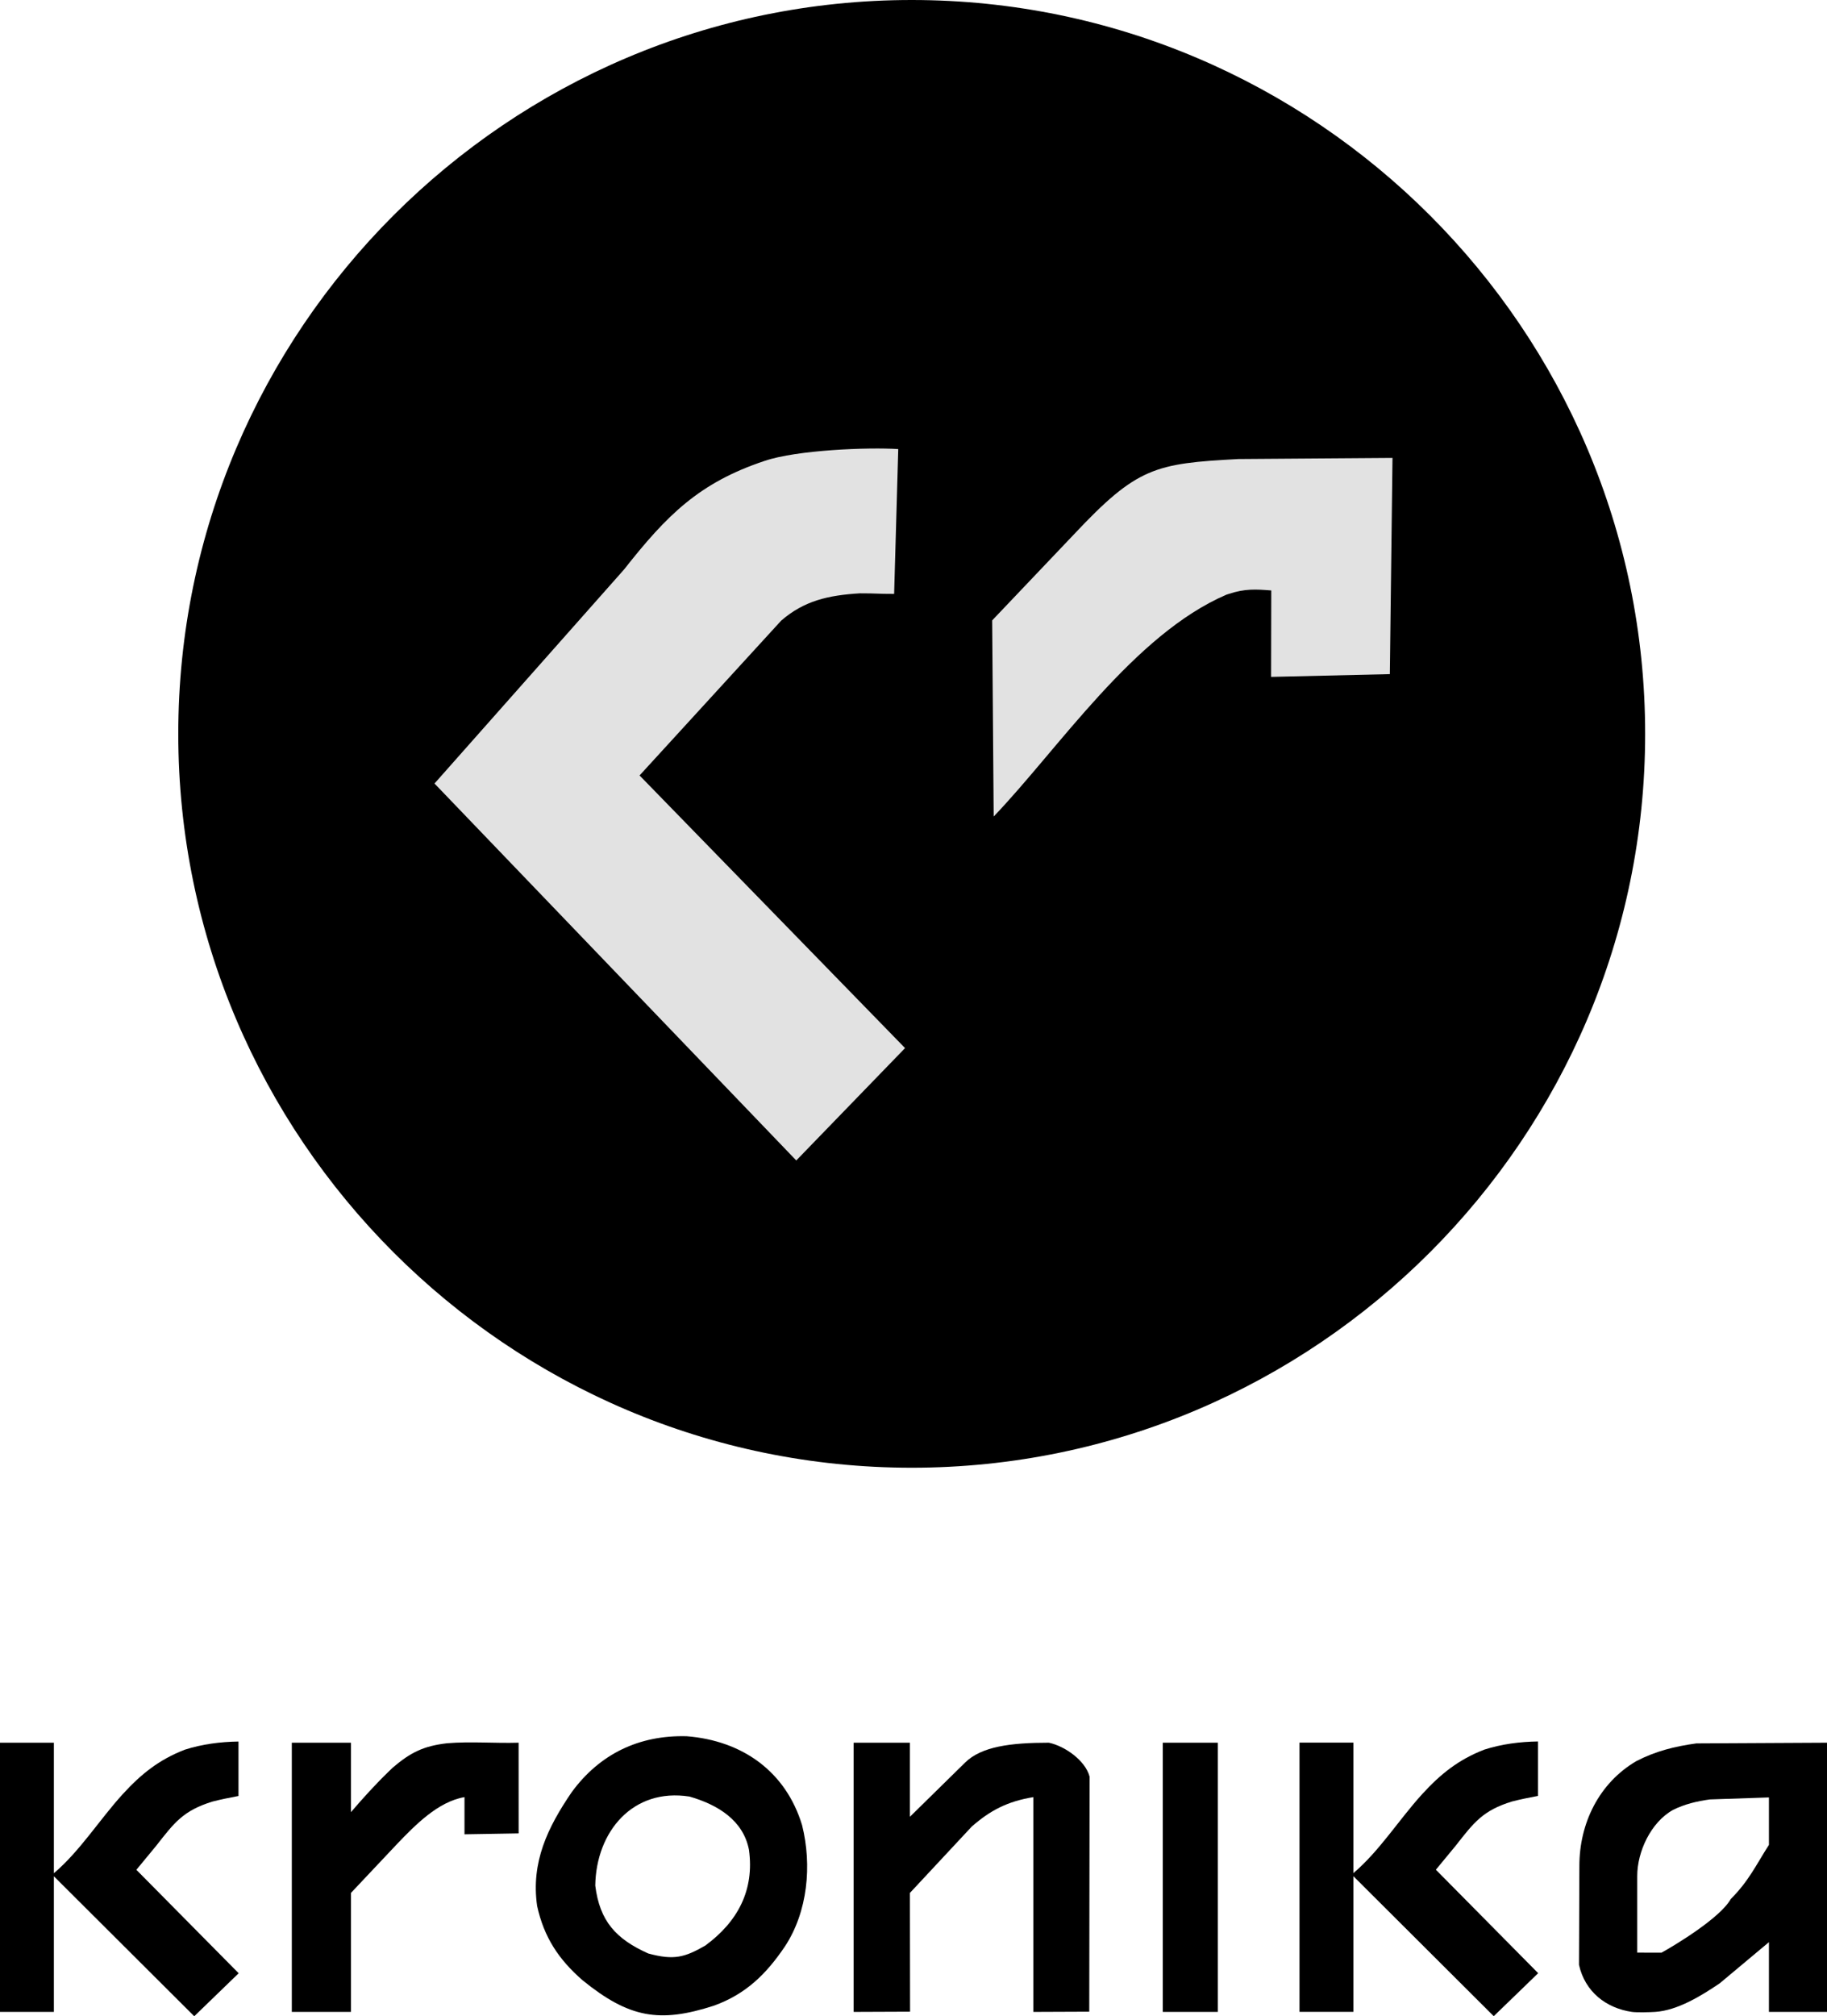
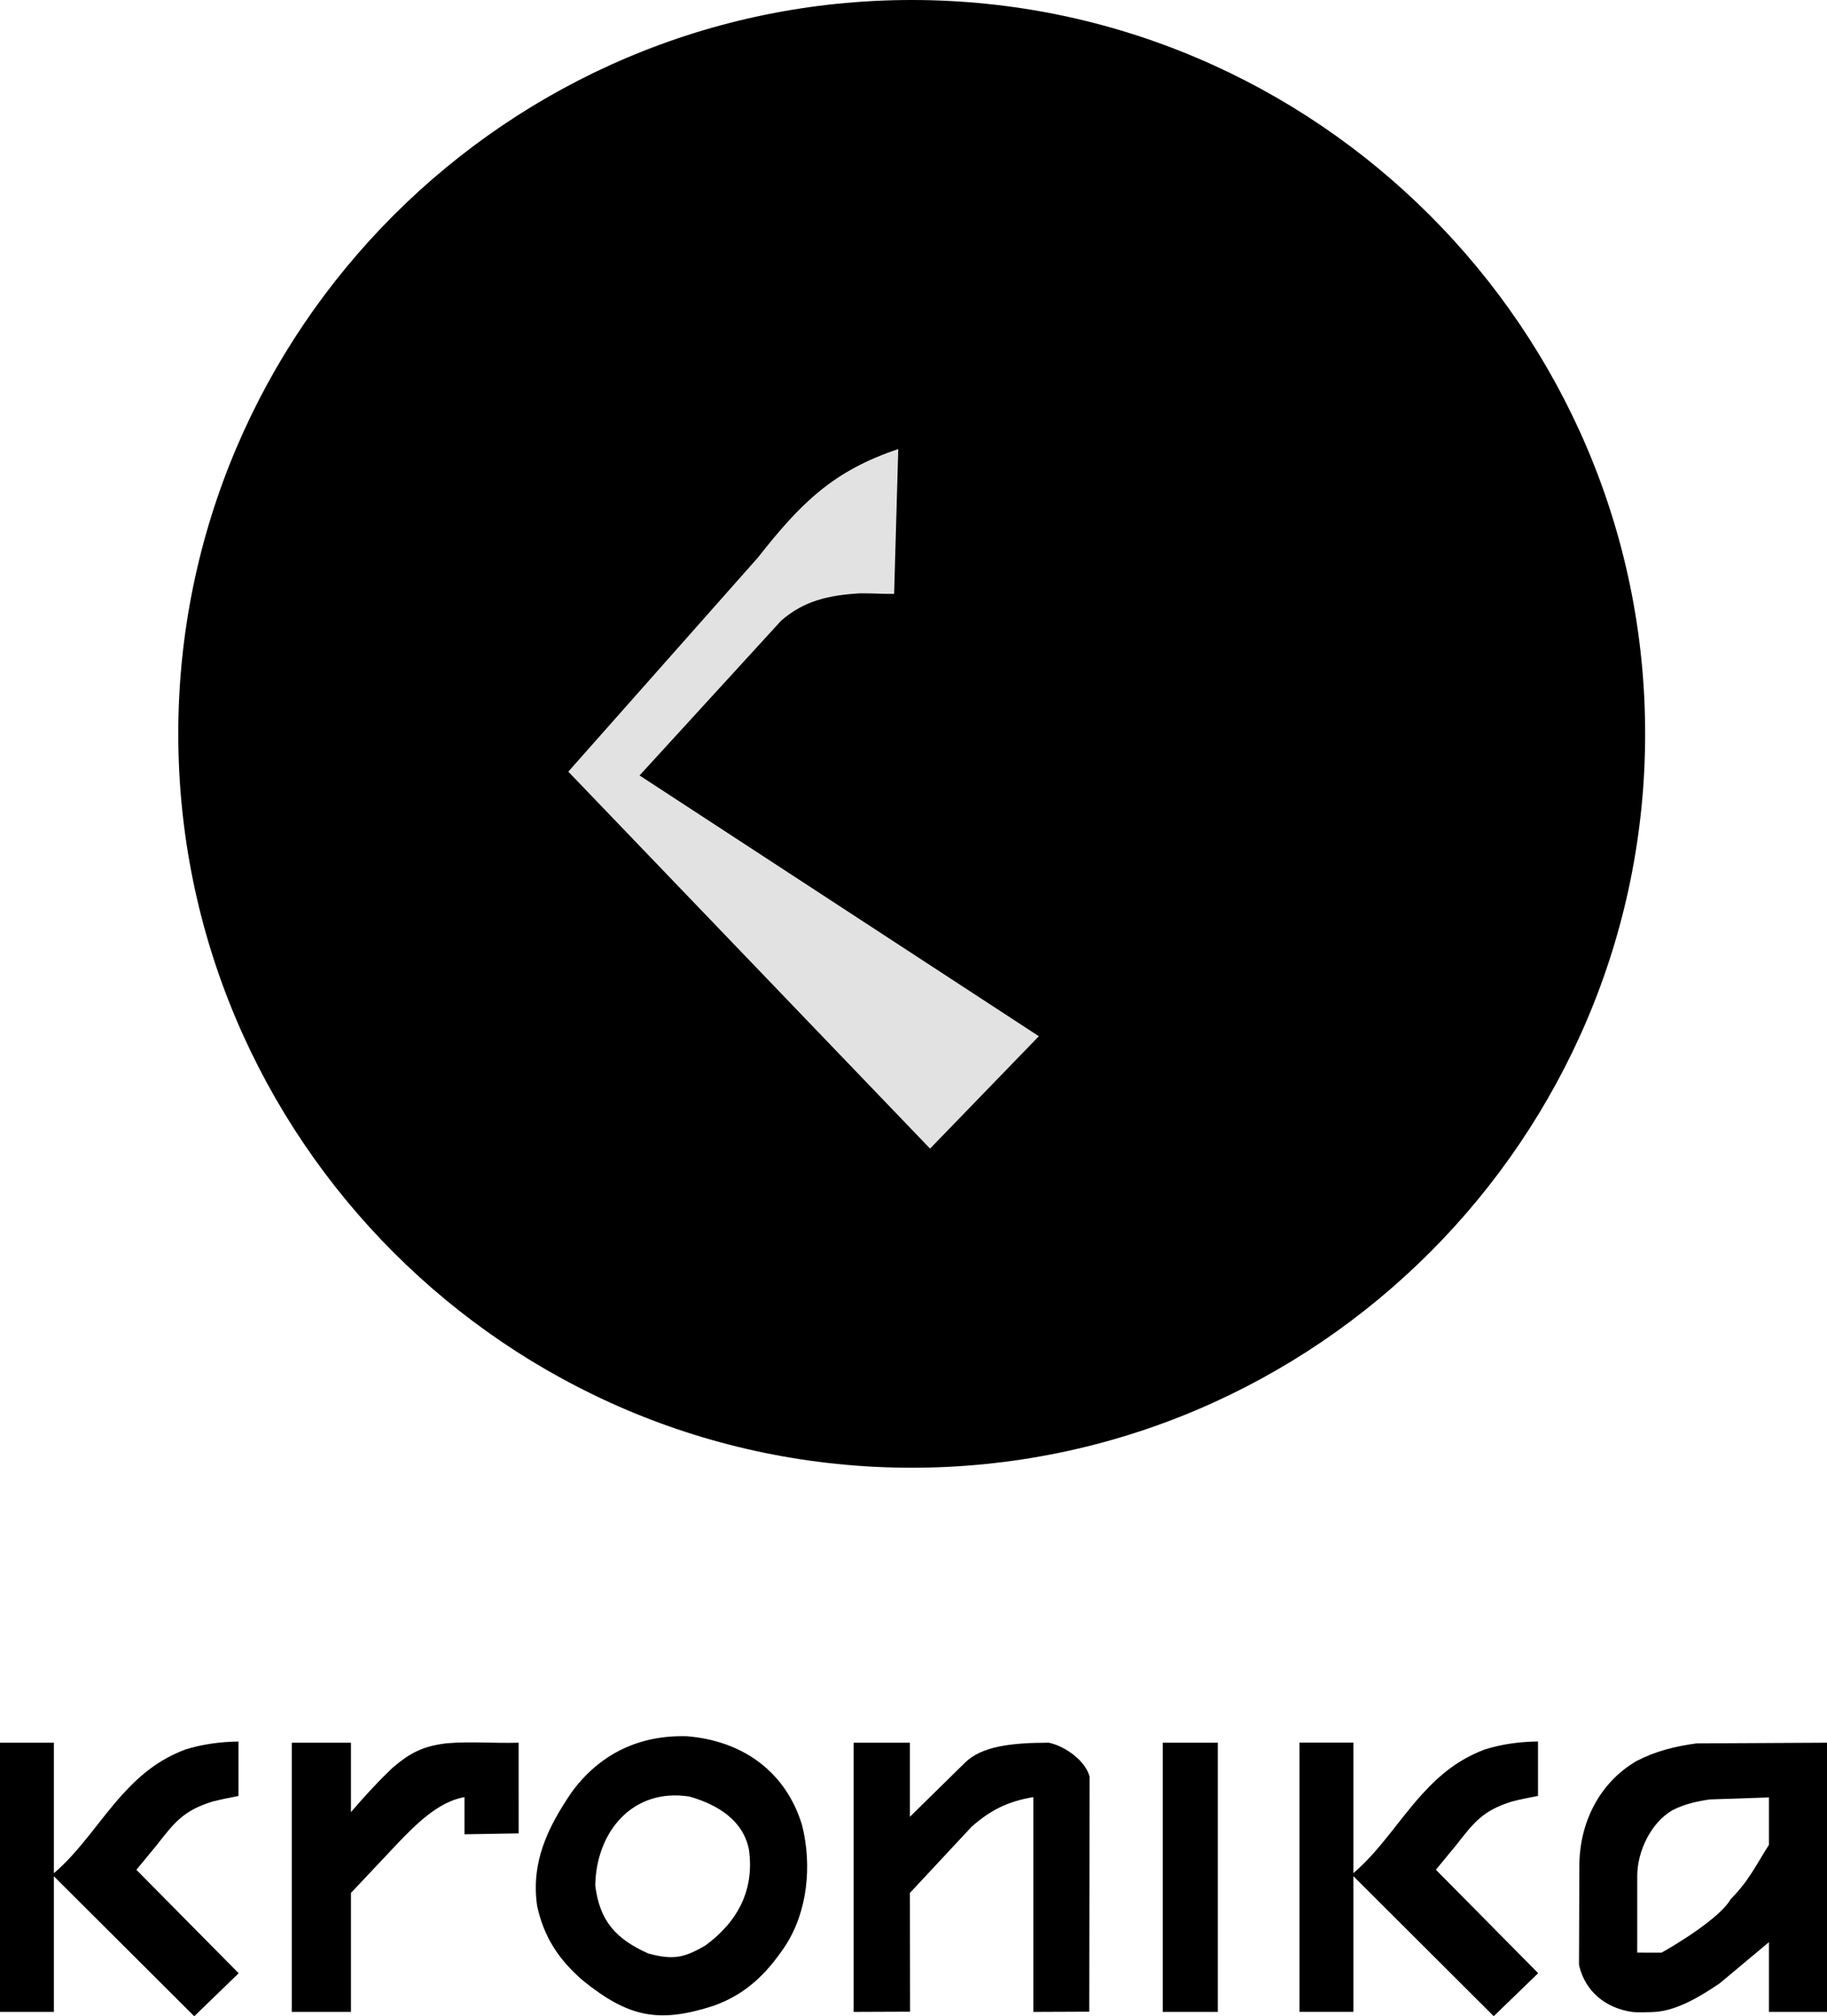
<svg xmlns="http://www.w3.org/2000/svg" viewBox="0 0 272 300" fill="#000">
  <g id="sygnet">
    <path id="kolo" d="M135.735,0C75.594,0,26.542,49.051,26.542,109.192c0,60.142,49.052,109.193,109.193,109.193 c60.141,0,109.191-49.051,109.191-109.193C244.927,49.051,195.876,0,135.735,0z" />
    <g id="kr">
-       <path fill="#E2E2E2" d="M116.305,92.34c3.421-2.957,6.988-3.766,11.707-4.058c2.766,0,2.342,0.085,5.105,0.085l0.613-21.548 c-4.394-0.293-15.116,0.122-19.919,1.765c-9.729,3.246-14.527,8.053-20.91,16.158l-28.213,31.837l53.858,56.087l16.197-16.72 L95.216,115.38L116.305,92.34z" />
-       <path fill="#E2E2E2" d="M159.92,79.476l-12.209,12.836l0.227,29.178c9.615-10.03,20.841-27.09,34.67-33.016l0.342-0.107 c2.389-0.795,4.033-0.694,6.314-0.512l-0.025,12.861l17.679-0.412l0.395-32.17l-22.955,0.167 C171.935,68.963,169.273,69.536,159.92,79.476z" />
+       <path fill="#E2E2E2" d="M116.305,92.34c3.421-2.957,6.988-3.766,11.707-4.058c2.766,0,2.342,0.085,5.105,0.085l0.613-21.548 c-9.729,3.246-14.527,8.053-20.91,16.158l-28.213,31.837l53.858,56.087l16.197-16.72 L95.216,115.38L116.305,92.34z" />
    </g>
  </g>
  <g id="logotyp">
    <path d="M102.227,258.335c-7.075-0.186-12.946,2.627-17.123,8.337c-3.583,5.257-6.066,10.409-5.14,16.91 c1.019,4.665,3.218,7.975,6.766,11.063c6.918,5.604,11.441,6.409,19.569,3.776c4.743-1.721,7.767-4.678,10.556-8.806 c3.402-5.169,4.047-12.076,2.558-18.04C116.989,263.563,110.498,258.986,102.227,258.335z M104.998,289.488 c-3.067,1.744-4.639,2.217-8.486,1.172c-4.813-2.158-7.228-4.808-7.89-10.105c0.125-8.016,5.58-14.568,14.031-13.242 c4.213,1.21,7.995,3.527,8.85,7.911C112.339,281.263,109.812,285.952,104.998,289.488z" />
    <path d="M23.245,274.646c2.752-3.516,4.052-5.242,8.38-6.588c1.295-0.334,2.575-0.583,3.881-0.832v-8.103 c-2.72,0.043-5.394,0.385-7.997,1.215c-3.821,1.478-6.508,3.622-9.253,6.632c-3.455,3.79-6.323,8.42-10.236,11.75v-19.423H0v40.055 h8.02v-20.182L28.918,300l6.615-6.399l-15.23-15.392L23.245,274.646z" />
    <path d="M156.152,259.298c-5.702,0-10.034,0.565-12.466,2.952l-8.22,8.069v-11.021h-8.376v40.055l8.4-0.034l-0.024-17.668 l9.194-9.861c2.725-2.398,5.332-3.77,9.18-4.393v31.956l8.326-0.034l0.049-34.971C161.596,261.961,158.549,259.801,156.152,259.298 z" />
    <path d="M66.552,259.38c-3.489,0.409-5.414,1.353-8.081,3.625l-0.576,0.555c-1.996,1.929-3.83,3.956-5.645,6.069v-10.331h-8.807 v40.055h8.807v-17.706l6.86-7.275c2.666-2.775,6.091-6.313,10.042-6.975v5.531l8.062-0.136l-0.004-13.494 C73.662,259.406,70.098,259.085,66.552,259.38z" />
    <path d="M252.556,259.401c-3.219,0.444-6.062,1.144-8.956,2.644c-5.521,3.248-8.466,9.209-8.466,15.588l-0.058,14.713 c0.902,4.033,4.054,6.448,7.879,7.007c0.717,0.104,2.723,0.05,3.468,0c3.37-0.226,6.915-2.435,9.608-4.257l7.324-6.123v10.38H272 v-40.055L252.556,259.401z M263.355,274.498c-1.934,3.02-2.992,5.369-5.683,8.061c-1.582,2.818-8.228,6.826-10.315,7.984 l-3.608-0.01c0-3.805,0-7.609,0-11.408c0-3.624,2.032-7.996,5.331-9.83c1.727-0.861,3.572-1.293,5.479-1.557l8.796-0.297V274.498z" />
    <rect x="173.112" y="259.298" width="8.196" height="40.055" />
    <path d="M216.713,274.635c2.752-3.516,4.051-5.242,8.379-6.588c1.295-0.334,2.576-0.583,3.882-0.832v-8.102 c-2.722,0.043-5.396,0.384-7.996,1.215c-3.822,1.477-6.509,3.621-9.255,6.631c-3.453,3.79-6.321,8.42-10.236,11.75v-19.424h-8.02 v40.057h8.02v-20.183l20.898,20.83L229,293.59l-15.23-15.393L216.713,274.635z" />
  </g>
</svg>